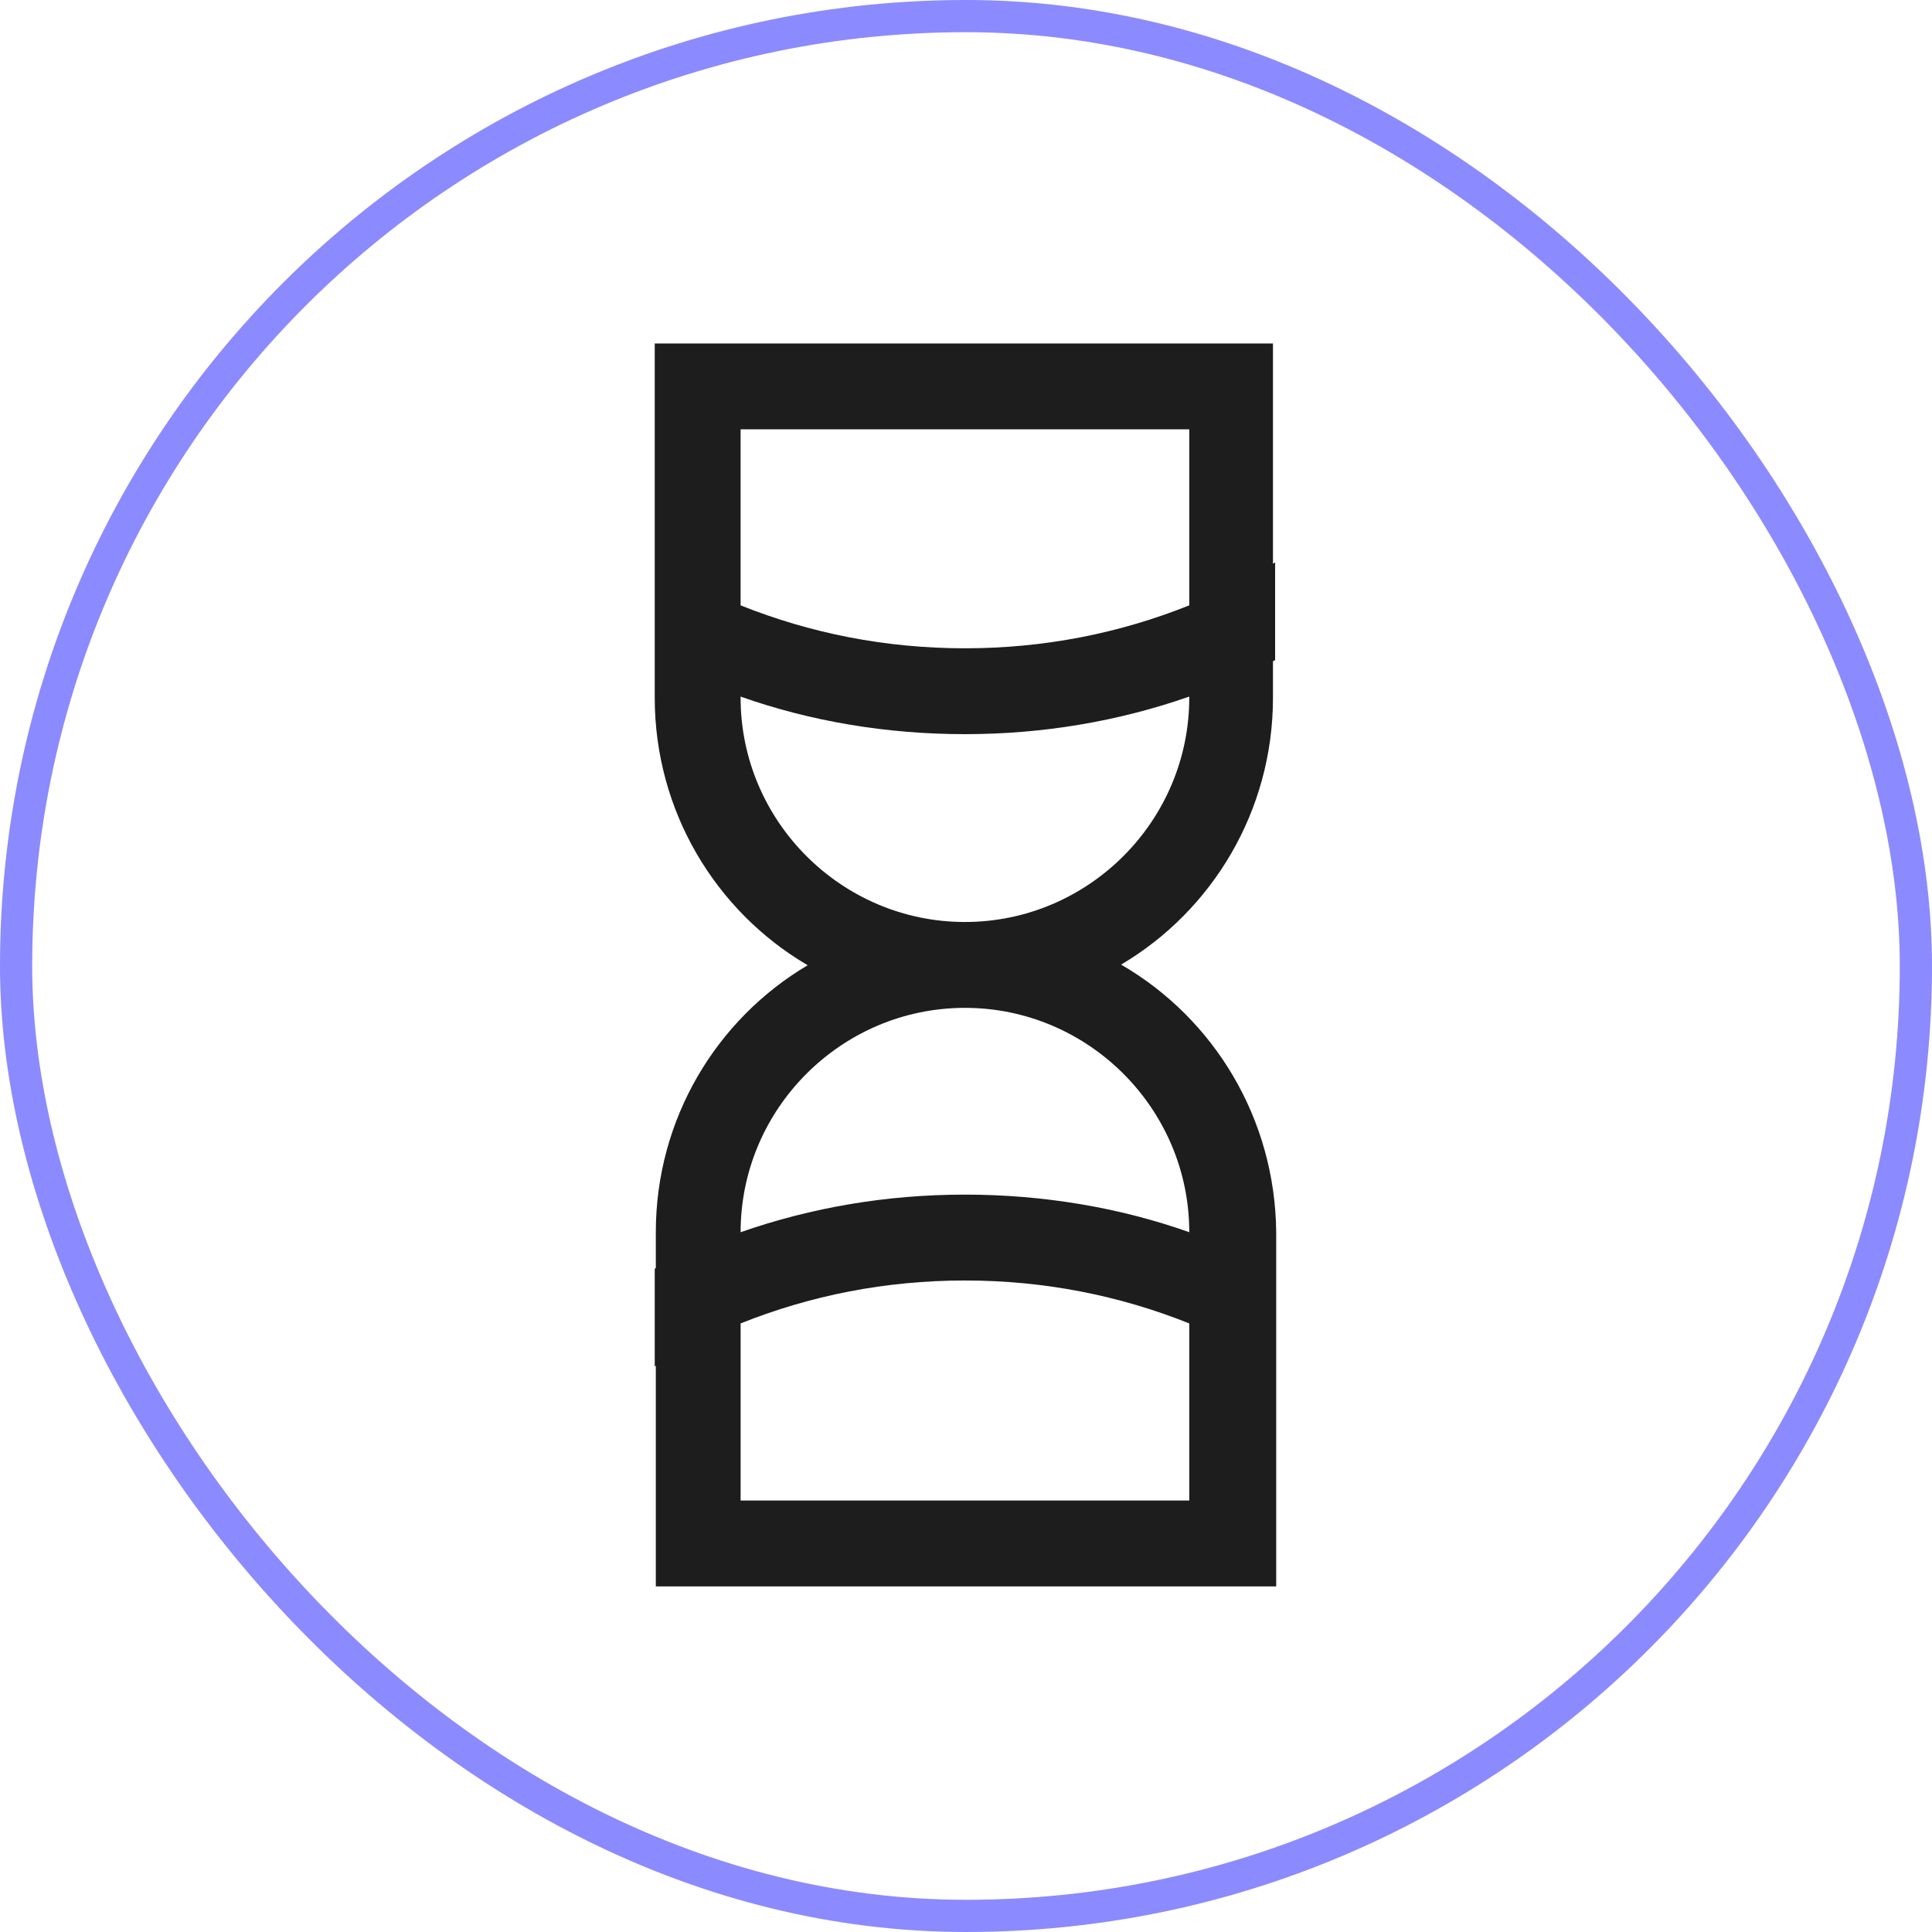
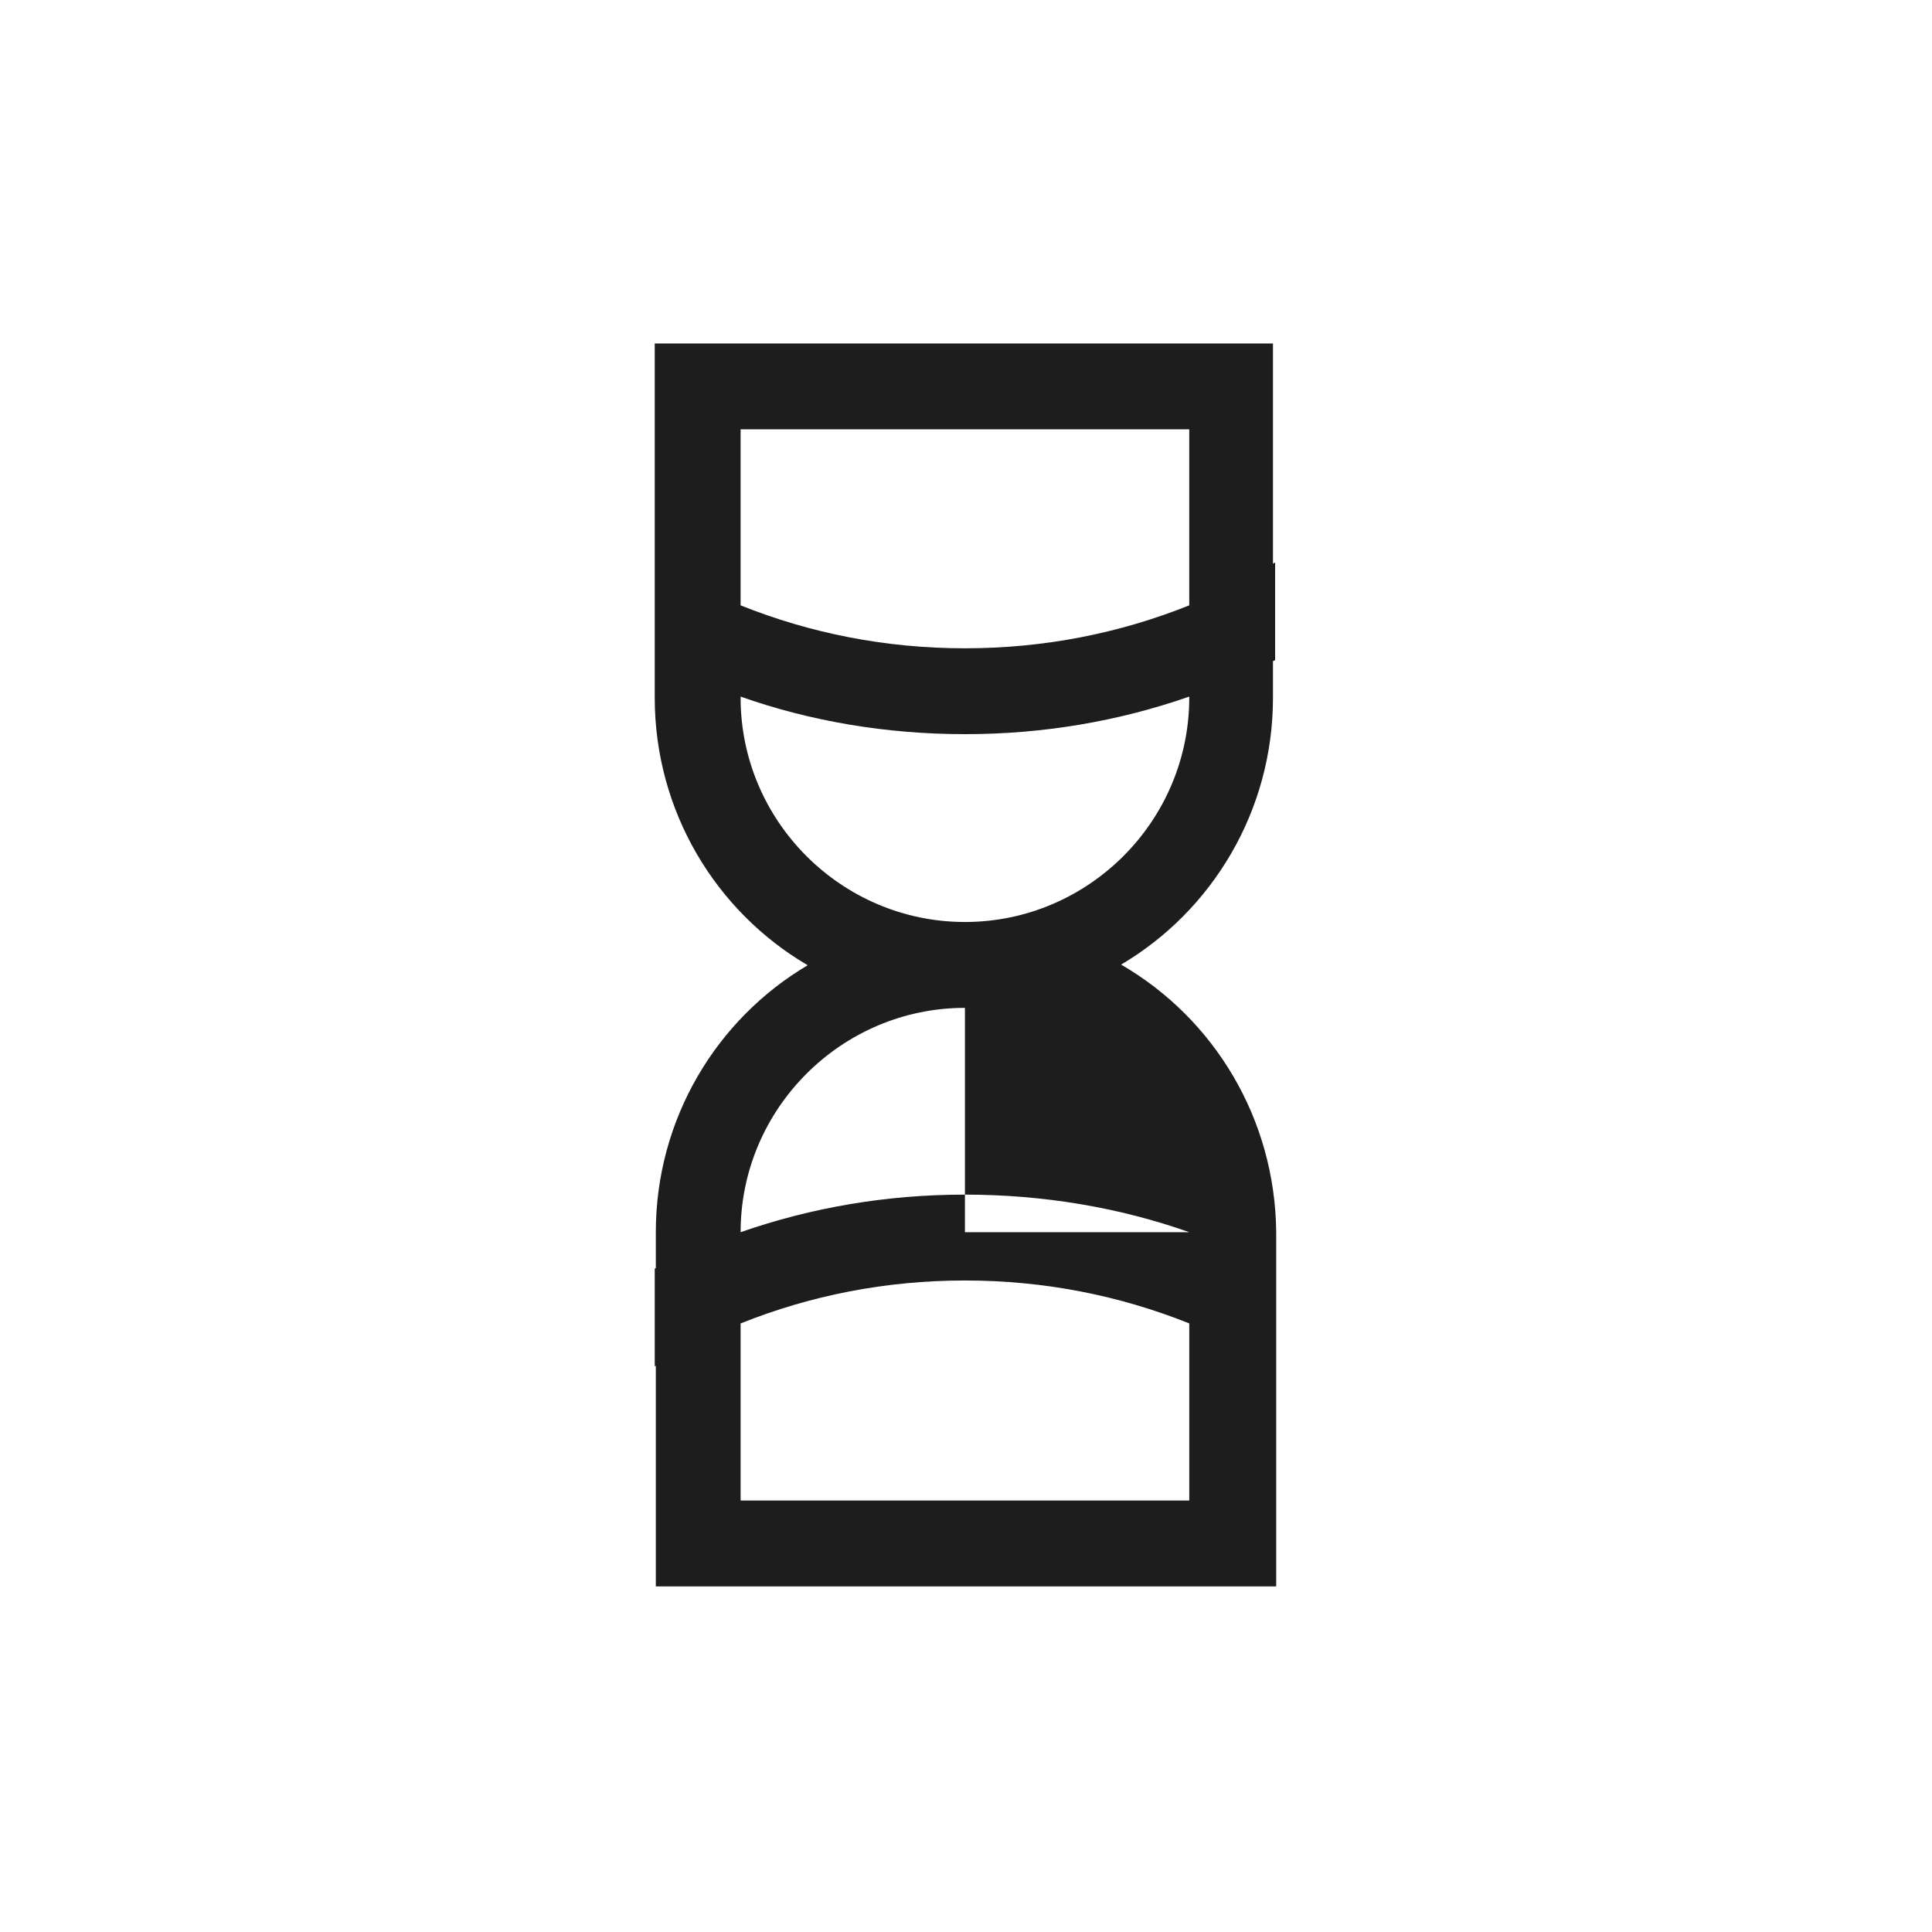
<svg xmlns="http://www.w3.org/2000/svg" width="180" height="180" viewBox="0 0 180 180" fill="none">
  <g id="Icons/Time">
-     <path id="Union" fill-rule="evenodd" clip-rule="evenodd" d="M61 61.5V65C61 75.6 66.7 84.9 75.2 89.9L75.251 89.929C66.778 94.936 61.101 104.221 61.101 114.8V118.15L61 118.2V127.3L61.101 127.24V147.8H118.901V114.8C118.801 104.2 113.101 94.9 104.501 89.9L104.45 89.871C112.922 84.864 118.6 75.579 118.6 65V61.6C118.667 61.566 118.733 61.533 118.8 61.5V52.4C118.733 52.441 118.667 52.482 118.6 52.522V32H61V52.4V61.5ZM69 64.9V65C69 76.5 78.4 85.9 89.9 85.9C101.4 85.9 110.8 76.5 110.8 65V64.9C104.2 67.2 97.2 68.4 89.9 68.4C82.6 68.4 75.5 67.2 69 64.9ZM110.8 56.4V40H69V56.4C75.5 59 82.5 60.4 89.9 60.4C97.3 60.4 104.3 59 110.8 56.4ZM69.001 123.3V139.8H110.801V123.3L110.8 123.3C104.3 120.7 97.3 119.3 89.9 119.3C82.5 119.3 75.5 120.7 69.001 123.3ZM110.801 114.8L110.8 114.8C104.3 112.5 97.2 111.3 89.9 111.3C82.6 111.3 75.6 112.5 69.001 114.8C69.001 103.3 78.401 93.9 89.901 93.9C101.401 93.9 110.801 103.3 110.801 114.8V114.8Z" fill="#1D1D1D" />
-     <rect x="1.5" y="1.5" width="177" height="177" rx="88.5" stroke="#8C8AFF" stroke-width="3" />
+     <path id="Union" fill-rule="evenodd" clip-rule="evenodd" d="M61 61.5V65C61 75.6 66.7 84.9 75.2 89.9L75.251 89.929C66.778 94.936 61.101 104.221 61.101 114.8V118.15L61 118.2V127.3L61.101 127.24V147.8H118.901V114.8C118.801 104.2 113.101 94.9 104.501 89.9L104.45 89.871C112.922 84.864 118.6 75.579 118.6 65V61.6C118.667 61.566 118.733 61.533 118.8 61.5V52.4C118.733 52.441 118.667 52.482 118.6 52.522V32H61V52.4V61.5ZM69 64.9V65C69 76.5 78.4 85.9 89.9 85.9C101.4 85.9 110.8 76.5 110.8 65V64.9C104.2 67.2 97.2 68.4 89.9 68.4C82.6 68.4 75.5 67.2 69 64.9ZM110.8 56.4V40H69V56.4C75.5 59 82.5 60.4 89.9 60.4C97.3 60.4 104.3 59 110.8 56.4ZM69.001 123.3V139.8H110.801V123.3L110.8 123.3C104.3 120.7 97.3 119.3 89.9 119.3C82.5 119.3 75.5 120.7 69.001 123.3ZM110.801 114.8L110.8 114.8C104.3 112.5 97.2 111.3 89.9 111.3C82.6 111.3 75.6 112.5 69.001 114.8C69.001 103.3 78.401 93.9 89.901 93.9V114.8Z" fill="#1D1D1D" />
  </g>
</svg>